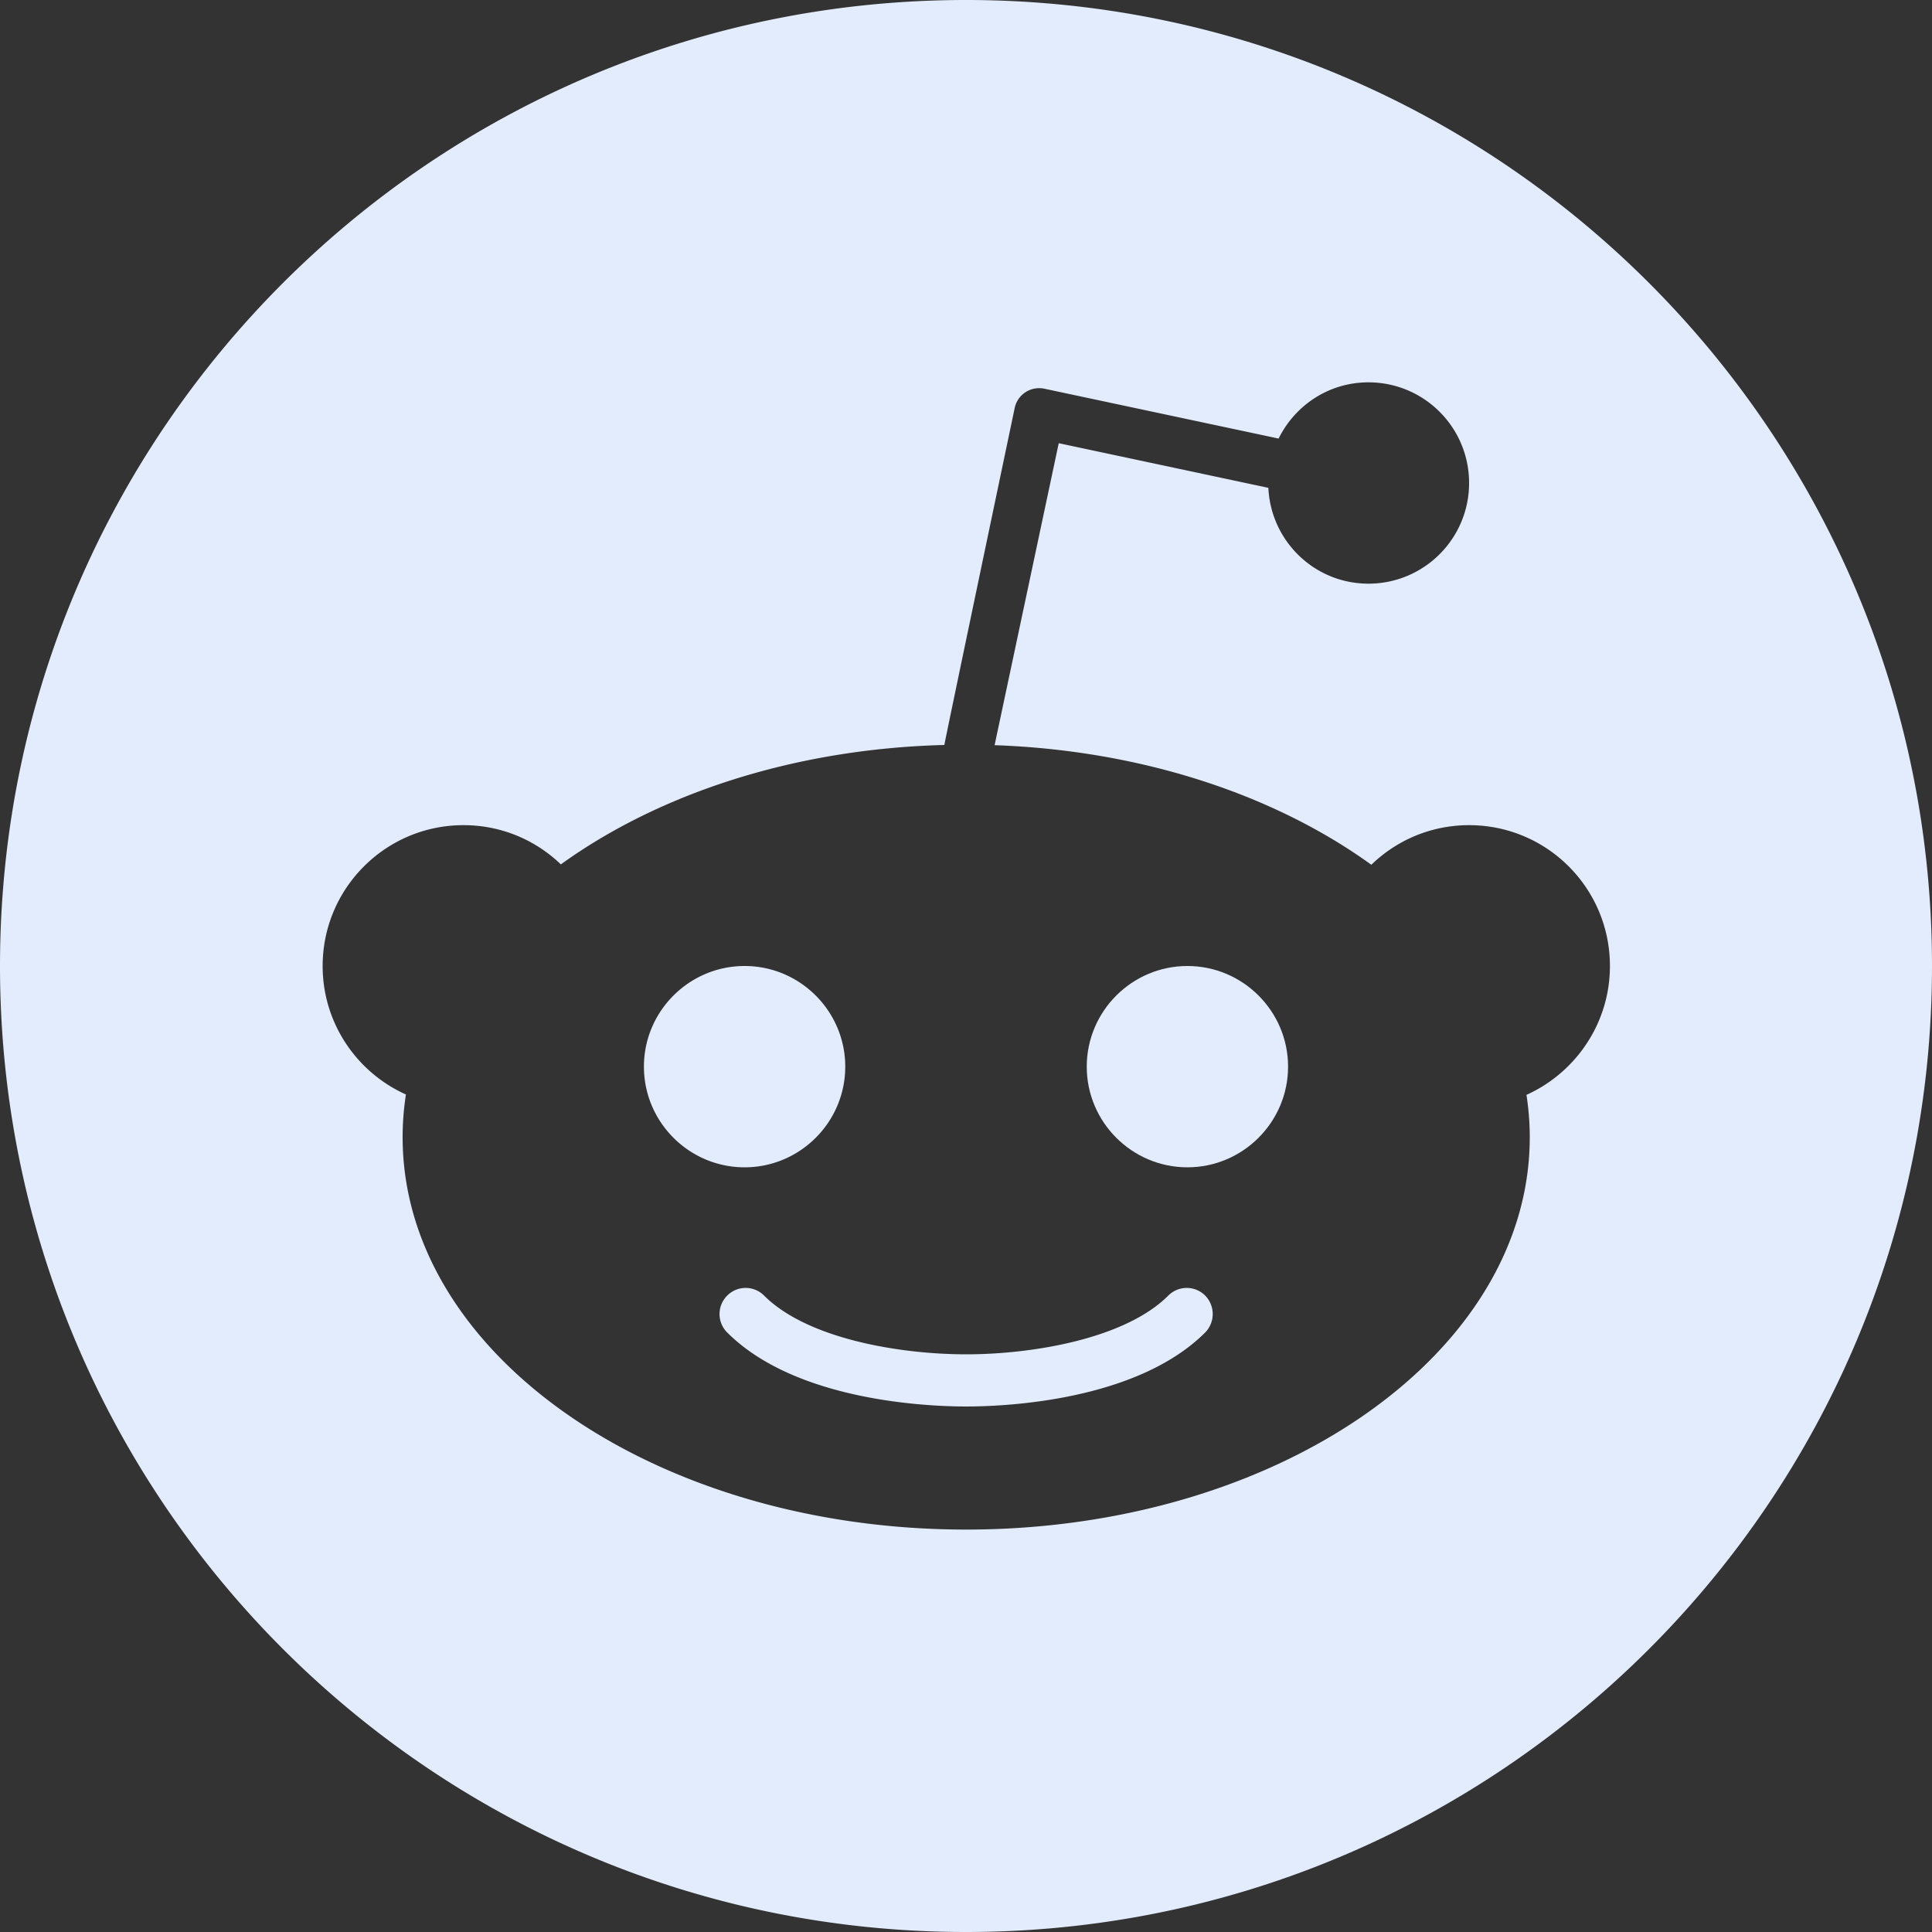
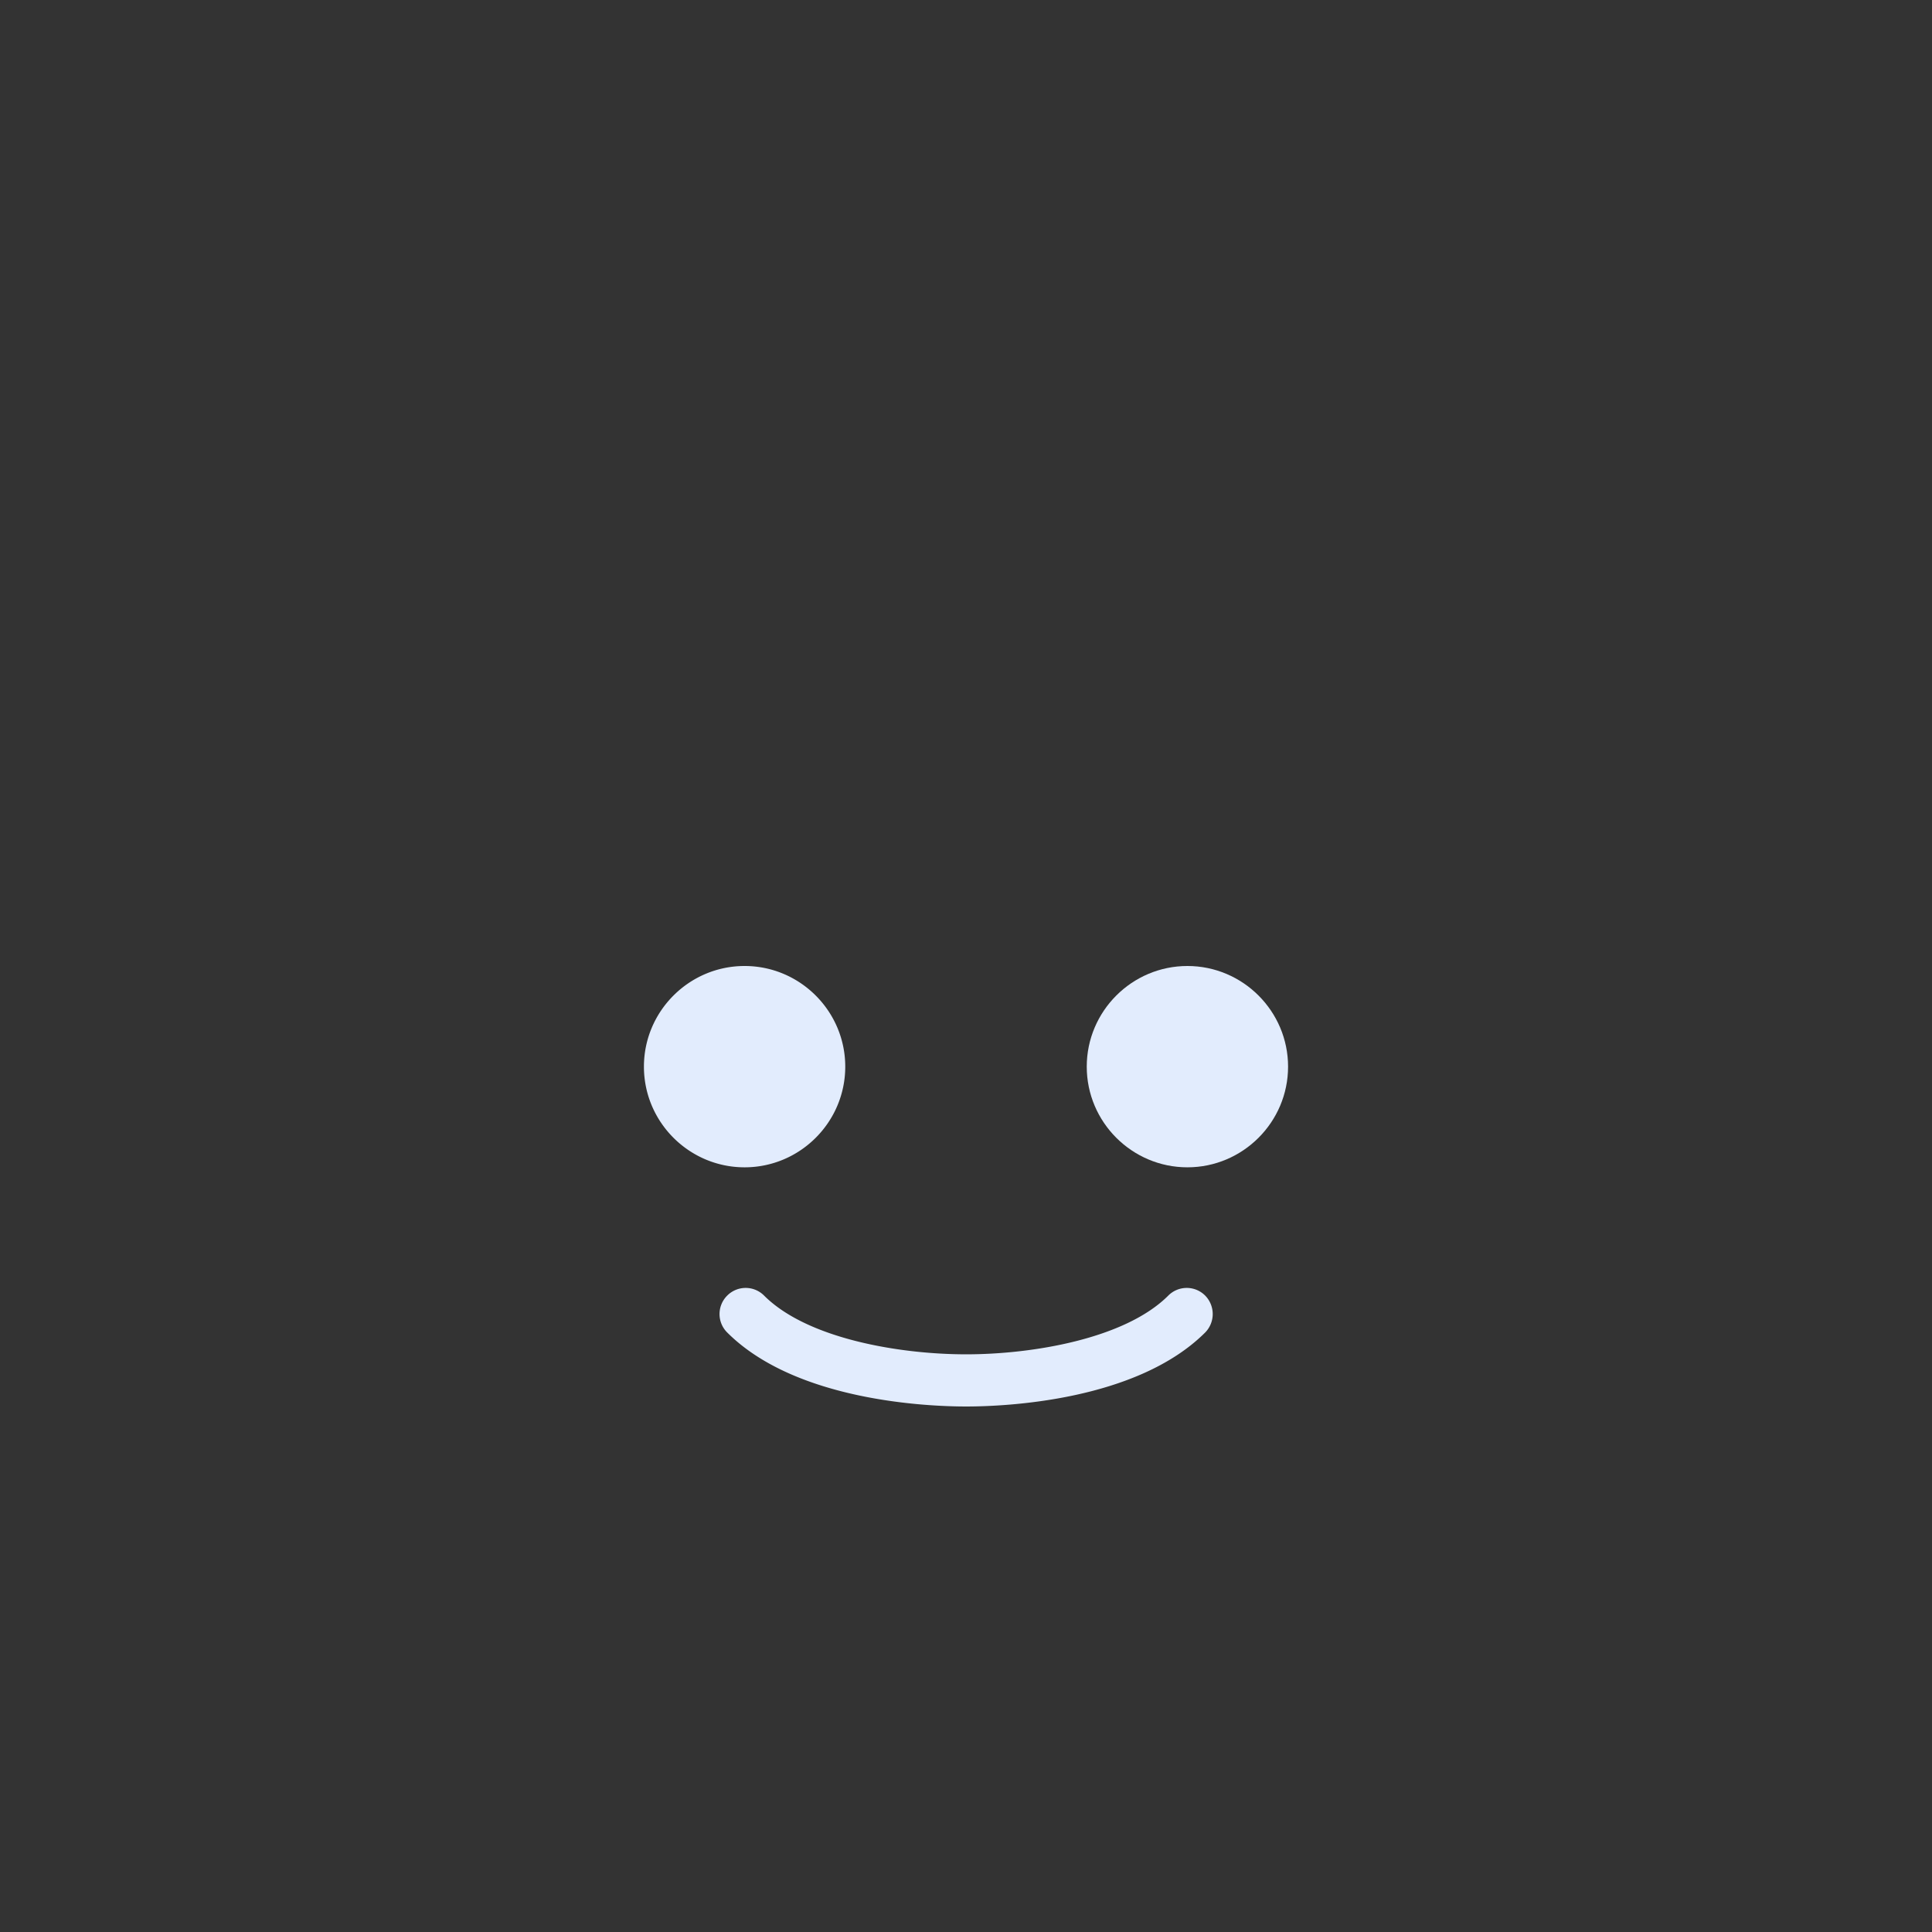
<svg xmlns="http://www.w3.org/2000/svg" version="1.1" width="512" height="512" x="0" y="0" viewBox="0 0 512 512" style="enable-background:new 0 0 512 512" xml:space="preserve">
  <rect x="0" y="0" width="512" height="512" fill="#333333" stroke="none" />
  <g>
    <path d="M309.605 343.348c-11.468 11.468-36.042 15.562-53.554 15.562-17.563 0-42.086-4.094-53.555-15.562a6.887 6.887 0 0 0-9.777 0 6.887 6.887 0 0 0 0 9.777c18.176 18.176 53.094 19.61 63.332 19.61s45.105-1.434 63.336-19.61a6.987 6.987 0 0 0 0-9.777 6.892 6.892 0 0 0-9.782 0zM224 282.676C224 267.98 212.02 256 197.324 256c-14.691 0-26.676 11.98-26.676 26.676 0 14.691 11.985 26.676 26.676 26.676 14.696 0 26.676-11.98 26.676-26.676zm0 0" fill="#e2ecfd" opacity="1" data-original="#000000" />
-     <path d="M256 0C114.637 0 0 114.637 0 256s114.637 256 256 256 256-114.637 256-256S397.363 0 256 0zm148.531 290.148c.563 3.688.871 7.426.871 11.215 0 57.446-66.867 103.989-149.351 103.989s-149.352-46.543-149.352-103.989c0-3.84.309-7.629.871-11.316-13.004-5.836-22.066-18.89-22.066-34.047 0-20.582 16.691-37.324 37.324-37.324 10.035 0 19.098 3.941 25.805 10.394 25.906-18.687 61.75-30.62 101.633-31.644 0-.512 18.636-89.293 18.636-89.293a6.57 6.57 0 0 1 2.868-4.196c1.484-.972 3.277-1.28 5.02-.921l62.054 13.207c4.351-8.805 13.308-14.899 23.804-14.899 14.747 0 26.676 11.93 26.676 26.676s-11.93 26.676-26.676 26.676c-14.285 0-25.855-11.266-26.52-25.395l-55.554-11.828-16.996 80.027c39.168 1.38 74.344 13.258 99.84 31.692 6.707-6.5 15.82-10.496 25.906-10.496 20.637 0 37.324 16.691 37.324 37.324 0 15.258-9.164 28.312-22.117 34.148zm0 0" fill="#e2ecfd" opacity="1" data-original="#000000" />
    <path d="M314.676 256C299.98 256 288 267.98 288 282.676c0 14.691 11.98 26.676 26.676 26.676 14.691 0 26.676-11.985 26.676-26.676 0-14.696-11.98-26.676-26.676-26.676zm0 0" fill="#e2ecfd" opacity="1" data-original="#000000" />
  </g>
</svg>